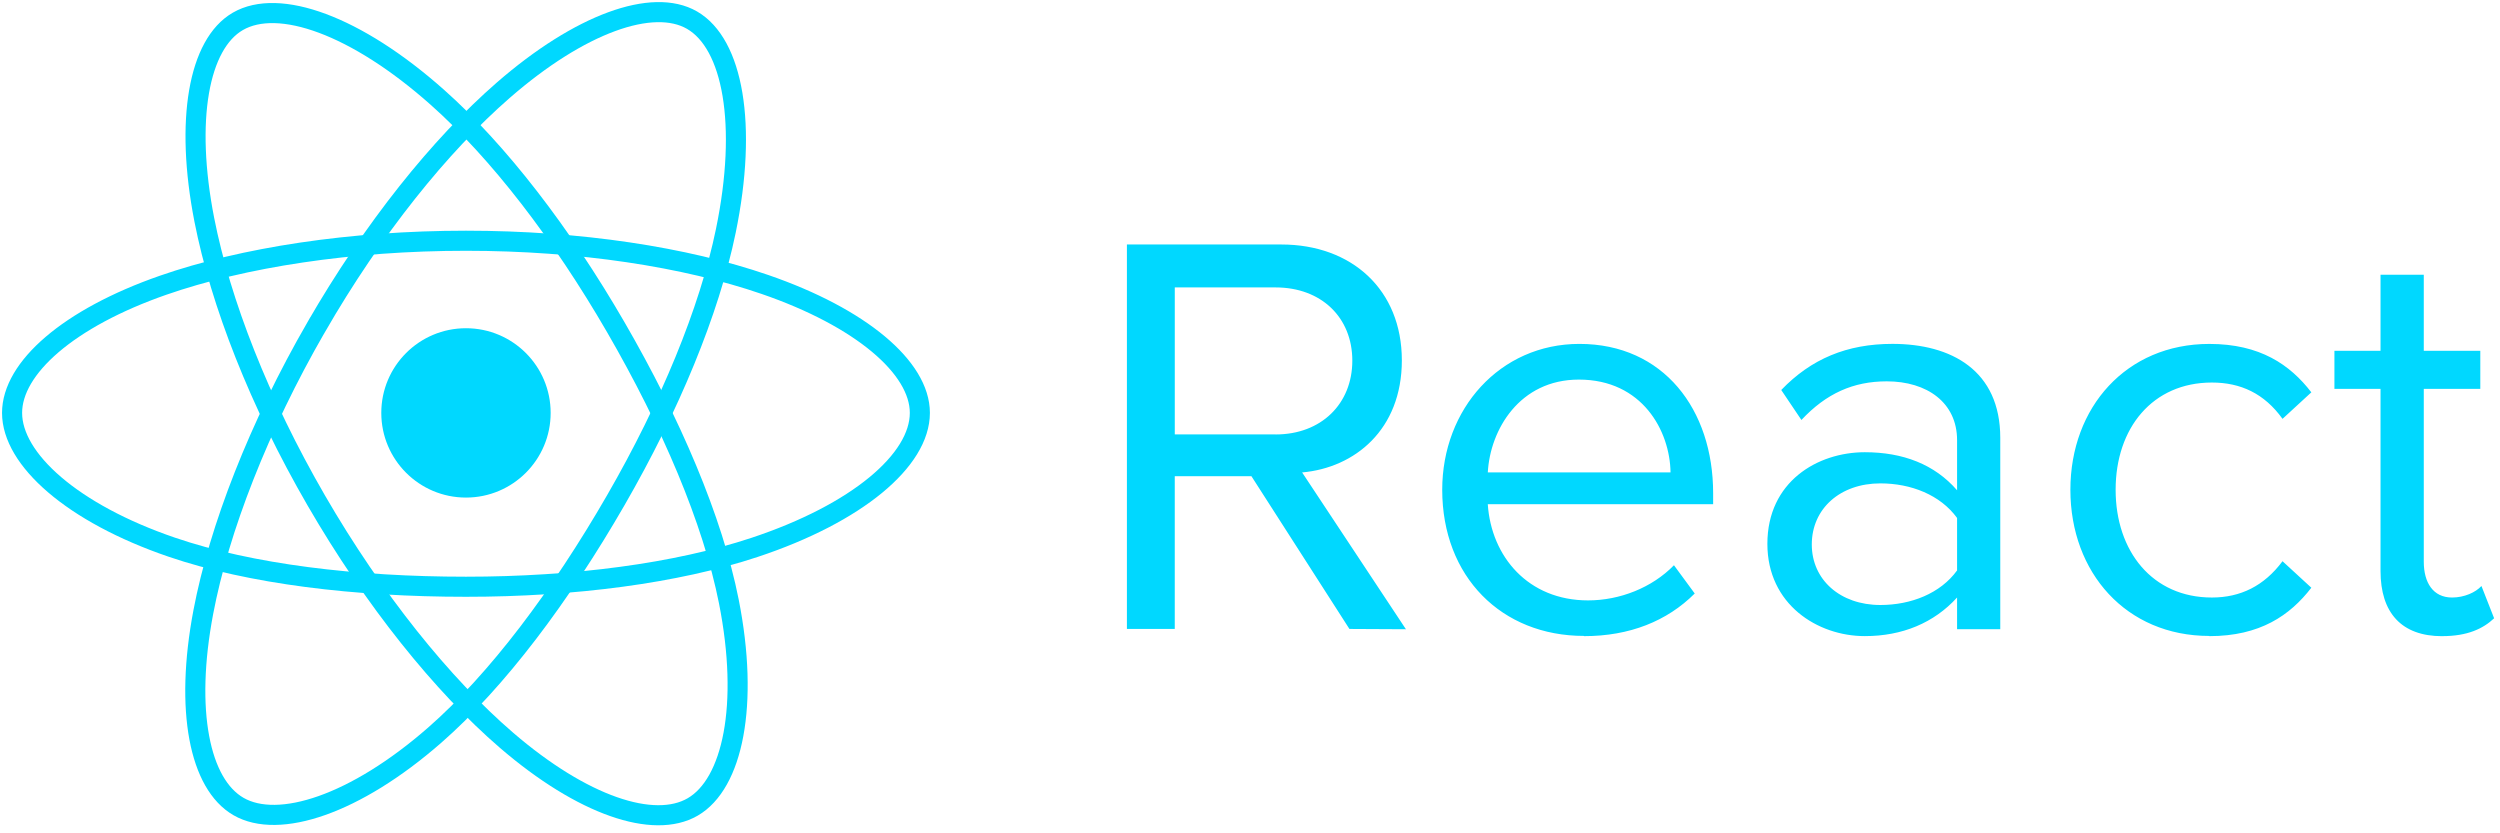
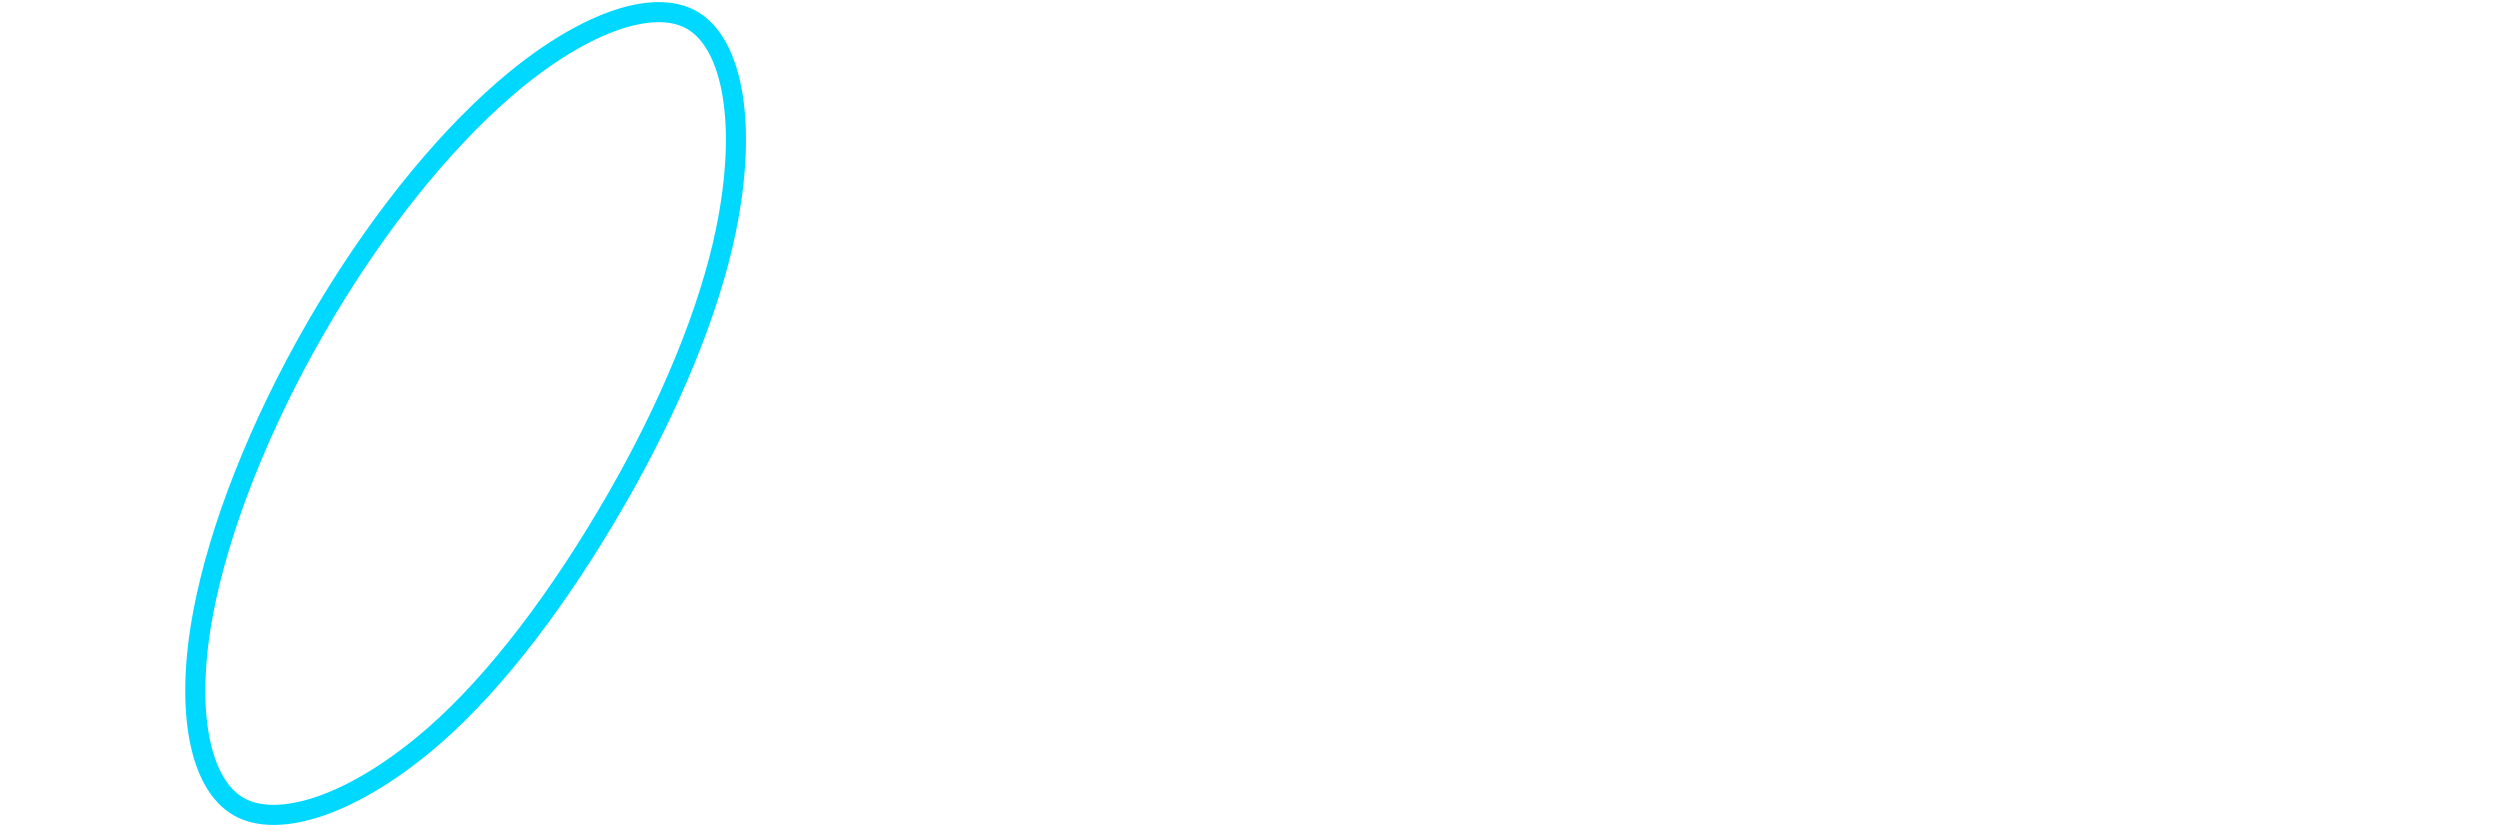
<svg xmlns="http://www.w3.org/2000/svg" width="207" height="69" viewBox="0 0 207 69" fill="none">
-   <path d="M38.583 41.199C42.455 41.199 45.594 38.06 45.594 34.188C45.594 30.316 42.455 27.177 38.583 27.177C34.71 27.177 31.571 30.316 31.571 34.188C31.571 38.06 34.71 41.199 38.583 41.199Z" fill="#00D8FF" />
-   <path fill-rule="evenodd" clip-rule="evenodd" d="M38.583 19.933C47.996 19.933 56.741 21.283 63.335 23.553C71.28 26.288 76.164 30.434 76.164 34.188C76.164 38.1 70.987 42.504 62.456 45.331C56.006 47.468 47.519 48.583 38.583 48.583C29.421 48.583 20.745 47.536 14.223 45.307C5.97 42.487 1 38.026 1 34.188C1 30.465 5.664 26.351 13.497 23.62C20.115 21.313 29.076 19.933 38.581 19.933H38.583Z" stroke="#00D8FF" stroke-width="1.663" />
  <path fill-rule="evenodd" clip-rule="evenodd" d="M26.172 27.101C30.875 18.947 36.414 12.046 41.674 7.468C48.012 1.952 54.044 -0.208 57.296 1.667C60.685 3.622 61.914 10.306 60.1 19.109C58.731 25.764 55.456 33.673 50.991 41.414C46.414 49.351 41.173 56.343 35.984 60.879C29.419 66.619 23.071 68.696 19.747 66.779C16.521 64.92 15.287 58.824 16.835 50.674C18.142 43.788 21.423 35.336 26.171 27.101L26.172 27.101Z" stroke="#00D8FF" stroke-width="1.663" />
-   <path fill-rule="evenodd" clip-rule="evenodd" d="M26.185 41.435C21.469 33.29 18.258 25.043 16.917 18.2C15.304 9.954 16.445 3.649 19.694 1.769C23.079 -0.191 29.484 2.082 36.205 8.049C41.286 12.561 46.503 19.347 50.981 27.081C55.571 35.01 59.011 43.043 60.349 49.803C62.043 58.358 60.672 64.895 57.351 66.817C54.129 68.683 48.232 66.708 41.944 61.297C36.631 56.725 30.948 49.662 26.185 41.435V41.435Z" stroke="#00D8FF" stroke-width="1.663" />
-   <path fill-rule="evenodd" clip-rule="evenodd" d="M116.41 52.101L107.816 39.118C112.159 38.735 116.073 35.588 116.073 29.838C116.073 23.988 111.921 20.244 106.097 20.244H93.308V52.077H97.27V39.429H103.618L111.732 52.077L116.41 52.101ZM105.623 35.969H97.272V23.799H105.623C109.396 23.799 111.972 26.28 111.972 29.861C111.972 33.441 109.394 35.973 105.623 35.973V35.969ZM131.158 52.672C134.931 52.672 138.031 51.432 140.323 49.142L138.604 46.802C136.789 48.664 134.118 49.713 131.493 49.713C126.531 49.713 123.475 46.086 123.188 41.745H141.848V40.837C141.848 33.917 137.743 28.475 130.773 28.475C124.187 28.475 119.416 33.869 119.416 40.55C119.416 47.758 124.332 52.654 131.156 52.654L131.158 52.672ZM138.32 39.116H123.19C123.382 35.586 125.813 31.43 130.731 31.43C135.982 31.43 138.272 35.678 138.32 39.116ZM165.622 52.099V36.253C165.622 30.669 161.567 28.473 156.698 28.473C152.925 28.473 149.968 29.713 147.487 32.291L149.157 34.773C151.209 32.578 153.454 31.575 156.222 31.575C159.562 31.575 162.046 33.34 162.046 36.443V40.595C160.184 38.446 157.559 37.444 154.408 37.444C150.494 37.444 146.339 39.879 146.339 45.033C146.339 50.044 150.49 52.67 154.408 52.67C157.511 52.67 160.137 51.573 162.046 49.473V52.095L165.622 52.099ZM155.697 50.094C152.356 50.094 150.016 47.996 150.016 45.083C150.016 42.124 152.356 40.024 155.697 40.024C158.227 40.024 160.66 40.978 162.046 42.888V47.232C160.662 49.14 158.227 50.094 155.697 50.094ZM182.931 52.672C187.131 52.672 189.612 50.954 191.379 48.664L188.993 46.469C187.466 48.521 185.509 49.475 183.143 49.475C178.226 49.475 175.174 45.656 175.174 40.55C175.174 35.444 178.228 31.674 183.143 31.674C185.529 31.674 187.486 32.582 188.993 34.68L191.379 32.485C189.614 30.193 187.131 28.477 182.931 28.477C176.058 28.477 171.428 33.728 171.428 40.552C171.428 47.425 176.058 52.656 182.931 52.656V52.672ZM202.216 52.672C204.314 52.672 205.605 52.051 206.513 51.194L205.464 48.521C204.986 49.045 204.052 49.475 203.029 49.475C201.456 49.475 200.689 48.234 200.689 46.516V32.197H205.369V29.048H200.689V22.747H197.108V29.048H193.29V32.199H197.108V47.282C197.108 50.72 198.827 52.676 202.216 52.676V52.672Z" fill="#00D8FF" />
</svg>